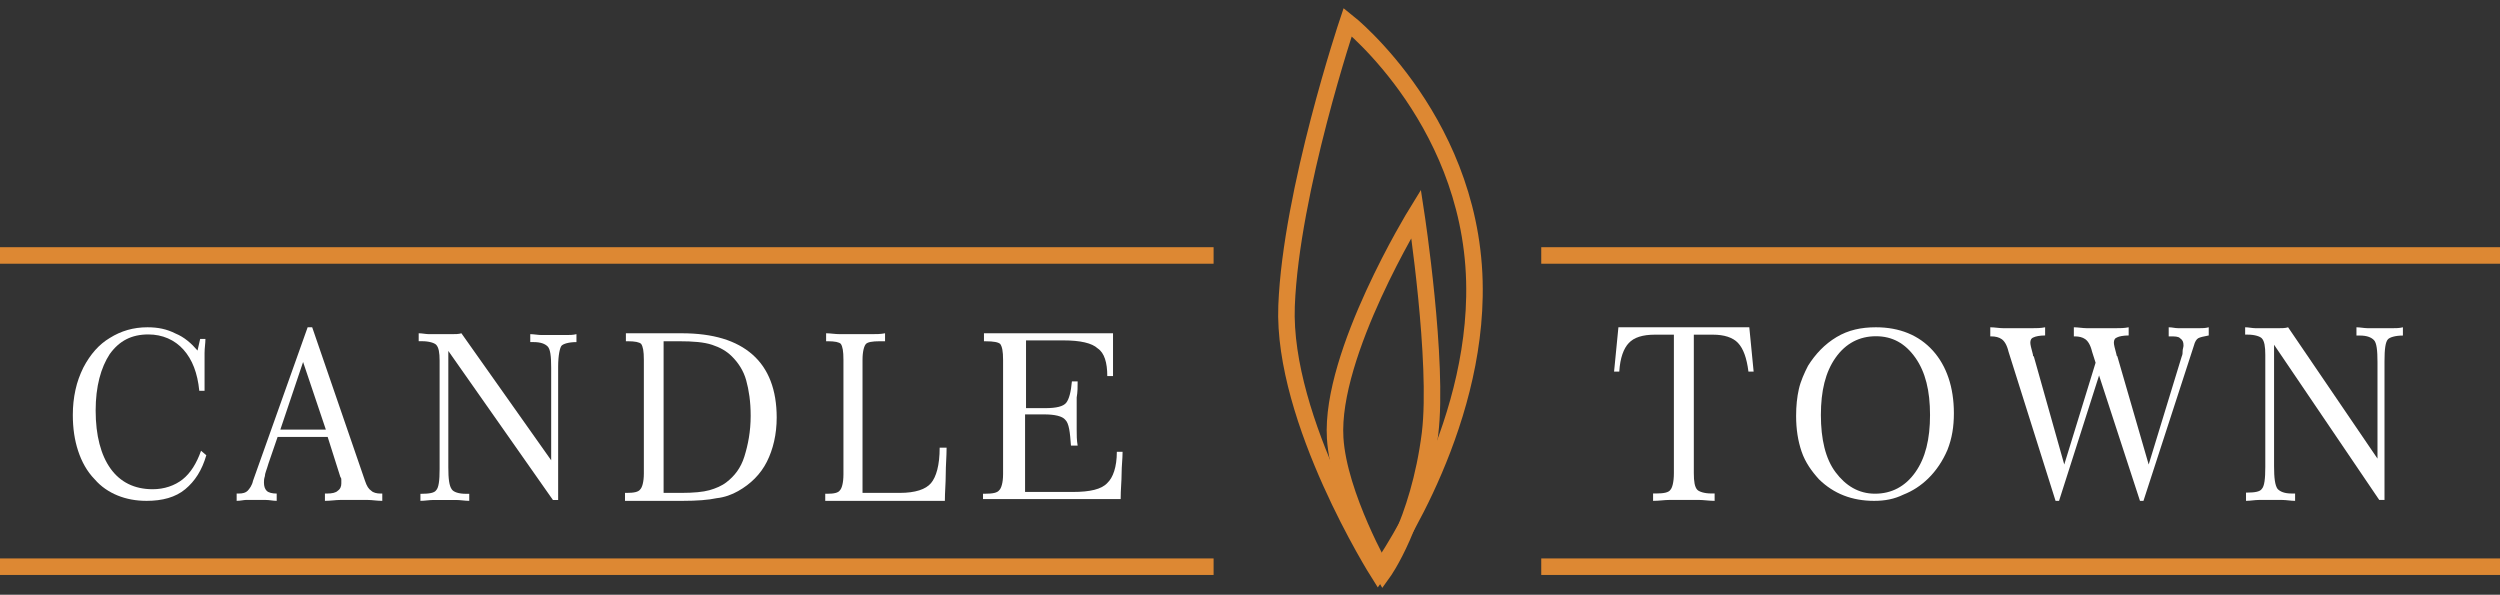
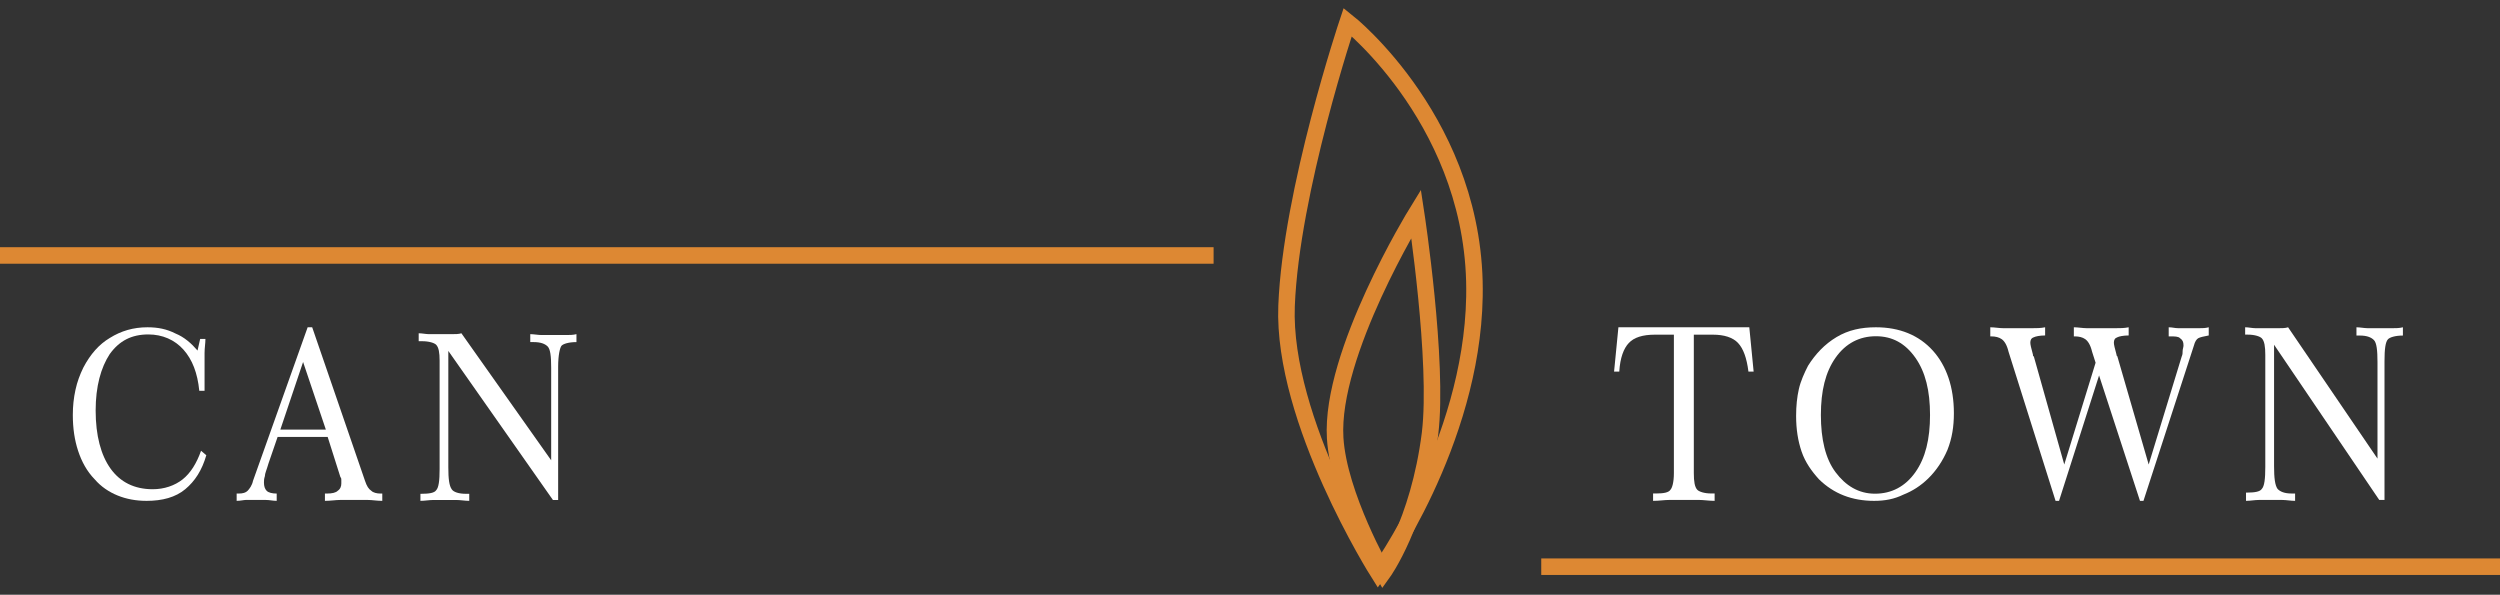
<svg xmlns="http://www.w3.org/2000/svg" width="227" height="54" viewBox="0 0 227 54" fill="none">
  <rect x="0" y="0" width="227" height="54" fill="#333333" stroke="none" />
  <path d="M18.733 41.335C18.334 42.716 17.697 43.691 16.819 44.422C15.942 45.153 14.746 45.478 13.31 45.478C12.354 45.478 11.476 45.316 10.679 44.991C9.881 44.666 9.164 44.179 8.605 43.529C7.888 42.797 7.409 41.904 7.09 40.929C6.771 39.954 6.612 38.898 6.612 37.679C6.612 36.867 6.692 36.136 6.851 35.404C7.011 34.673 7.25 34.023 7.569 33.373C8.207 32.155 9.004 31.261 9.961 30.692C10.998 30.042 12.114 29.717 13.39 29.717C14.347 29.717 15.145 29.88 15.942 30.286C16.739 30.611 17.378 31.18 17.936 31.83L18.175 30.773H18.653C18.653 31.18 18.574 31.586 18.574 32.074C18.574 32.48 18.574 32.967 18.574 33.454C18.574 33.698 18.574 33.942 18.574 34.267C18.574 34.592 18.574 34.998 18.574 35.486H18.095C17.936 33.861 17.457 32.642 16.66 31.748C15.862 30.855 14.746 30.367 13.47 30.367C11.955 30.367 10.838 30.936 9.961 32.155C9.164 33.373 8.685 35.08 8.685 37.273C8.685 39.548 9.164 41.335 10.041 42.553C10.918 43.772 12.194 44.422 13.869 44.422C14.905 44.422 15.862 44.097 16.58 43.529C17.298 42.96 17.856 42.066 18.255 40.929L18.733 41.335Z" fill="white" />
  <path d="M21.488 45.478V44.815H21.653C22.066 44.815 22.314 44.732 22.48 44.566C22.645 44.4 22.893 44.068 22.975 43.653L27.934 29.717H28.347L33.141 43.653C33.306 44.151 33.471 44.4 33.719 44.566C33.885 44.732 34.215 44.815 34.546 44.815H34.711V45.478C34.215 45.478 33.802 45.395 33.389 45.395C32.975 45.395 32.562 45.395 32.149 45.395C31.736 45.395 31.323 45.395 30.909 45.395C30.496 45.395 30 45.478 29.504 45.478V44.815H29.67C30.166 44.815 30.496 44.732 30.661 44.566C30.909 44.4 30.992 44.151 30.992 43.902C30.992 43.819 30.992 43.653 30.992 43.57C30.992 43.487 30.992 43.404 30.909 43.321L29.752 39.672H25.207L24.38 42.077C24.215 42.658 24.05 42.99 24.05 43.239C23.967 43.487 23.967 43.653 23.967 43.819C23.967 44.151 24.05 44.4 24.215 44.566C24.38 44.732 24.711 44.815 25.124 44.815V45.478C24.794 45.478 24.463 45.395 24.133 45.395C23.802 45.395 23.554 45.395 23.223 45.395C22.975 45.395 22.645 45.395 22.314 45.395C22.149 45.395 21.818 45.478 21.488 45.478ZM25.455 39.008H29.587L27.521 32.869L25.455 39.008Z" fill="white" />
  <path d="M40.708 31.863V42.435C40.708 43.476 40.787 44.117 41.025 44.437C41.183 44.677 41.658 44.837 42.291 44.837H42.608V45.478C42.212 45.478 41.816 45.398 41.42 45.398C41.025 45.398 40.708 45.398 40.391 45.398C40.075 45.398 39.679 45.398 39.363 45.398C38.967 45.398 38.571 45.478 38.175 45.478V44.837H38.255C38.967 44.837 39.442 44.757 39.6 44.517C39.837 44.277 39.917 43.636 39.917 42.595V32.744C39.917 32.023 39.837 31.542 39.6 31.302C39.442 31.142 38.967 30.982 38.334 30.982H38.017V30.261C38.334 30.261 38.65 30.341 38.967 30.341C39.283 30.341 39.6 30.341 39.996 30.341C40.391 30.341 40.708 30.341 41.025 30.341C41.341 30.341 41.658 30.341 41.895 30.261L50.047 41.794V33.384C50.047 32.343 49.968 31.703 49.73 31.462C49.493 31.222 49.097 31.062 48.464 31.062H48.148V30.341C48.464 30.341 48.86 30.421 49.176 30.421C49.572 30.421 49.889 30.421 50.285 30.421C50.68 30.421 51.076 30.421 51.393 30.421C51.709 30.421 52.026 30.421 52.342 30.341V31.062C51.63 31.062 51.155 31.222 50.997 31.382C50.839 31.542 50.68 32.263 50.68 33.304V45.398H50.205L40.708 31.863Z" fill="white" />
-   <path d="M56.75 45.398V44.754H56.913C57.565 44.754 57.973 44.673 58.136 44.431C58.299 44.27 58.462 43.788 58.462 42.982V32.676C58.462 31.871 58.38 31.468 58.217 31.227C58.054 31.066 57.647 30.985 56.995 30.985H56.831V30.261H61.885C64.737 30.261 66.857 30.905 68.324 32.193C69.791 33.481 70.524 35.414 70.524 37.91C70.524 39.44 70.198 40.808 69.628 41.935C69.057 43.063 68.161 43.948 67.02 44.592C66.449 44.915 65.797 45.156 65.064 45.237C64.33 45.398 63.27 45.478 61.966 45.478H56.75V45.398ZM60.255 44.754H61.885C62.944 44.754 63.841 44.673 64.411 44.512C64.982 44.351 65.552 44.109 65.96 43.788C66.694 43.224 67.264 42.499 67.59 41.453C67.916 40.406 68.161 39.198 68.161 37.749C68.161 36.461 67.998 35.414 67.753 34.528C67.509 33.643 67.02 32.918 66.449 32.354C65.96 31.871 65.389 31.549 64.656 31.308C63.922 31.066 62.944 30.985 61.64 30.985H60.255V44.754Z" fill="white" />
-   <path d="M80.284 30.985H79.891C79.183 30.985 78.789 31.066 78.632 31.227C78.474 31.388 78.317 31.871 78.317 32.676V44.754H81.701C83.118 44.754 84.062 44.431 84.535 43.868C85.007 43.304 85.322 42.258 85.322 40.647H85.951C85.951 41.453 85.873 42.258 85.873 43.063C85.873 43.868 85.794 44.673 85.794 45.478H74.932V44.834H75.09C75.719 44.834 76.113 44.754 76.27 44.512C76.428 44.351 76.585 43.868 76.585 43.063V32.676C76.585 31.871 76.506 31.468 76.349 31.227C76.192 31.066 75.798 30.985 75.168 30.985H75.011V30.261C75.404 30.261 75.798 30.341 76.27 30.341C76.743 30.341 77.215 30.341 77.687 30.341C78.238 30.341 78.71 30.341 79.104 30.341C79.576 30.341 79.97 30.341 80.363 30.261V30.985H80.284Z" fill="white" />
-   <path d="M89.257 45.478V44.831H89.431C90.125 44.831 90.559 44.75 90.733 44.507C90.906 44.345 91.08 43.859 91.08 43.05V32.689C91.08 31.88 90.993 31.475 90.82 31.232C90.646 31.07 90.212 30.989 89.518 30.989H89.344V30.261H101.062V31.151C101.062 31.637 101.062 32.527 101.062 33.822C101.062 33.984 101.062 34.065 101.062 34.146H100.541C100.541 32.932 100.281 32.041 99.673 31.637C99.152 31.151 98.111 30.908 96.548 30.908H93.163V37.06H94.899C95.941 37.06 96.548 36.898 96.809 36.574C97.069 36.251 97.243 35.603 97.329 34.632H97.85C97.85 35.117 97.85 35.603 97.763 36.089C97.763 36.574 97.763 37.06 97.763 37.546C97.763 38.032 97.763 38.517 97.763 39.003C97.763 39.488 97.763 39.974 97.85 40.46H97.243C97.156 39.246 97.069 38.436 96.722 38.112C96.461 37.788 95.767 37.627 94.812 37.627H93.076V44.669H97.416C98.979 44.669 100.02 44.426 100.541 43.859C101.062 43.373 101.409 42.402 101.409 41.026H101.93C101.93 41.674 101.843 42.321 101.843 42.969C101.843 43.697 101.756 44.426 101.756 45.316H89.257V45.478Z" fill="white" />
  <path d="M153.799 42.963C153.799 43.718 153.878 44.221 154.114 44.472C154.272 44.64 154.744 44.807 155.374 44.807H155.688V45.478C155.216 45.478 154.665 45.394 154.272 45.394C153.878 45.394 153.327 45.394 152.934 45.394C152.54 45.394 152.068 45.394 151.596 45.394C151.123 45.394 150.651 45.478 150.1 45.478V44.807H150.415C151.045 44.807 151.517 44.724 151.674 44.472C151.832 44.305 151.989 43.802 151.989 42.963V30.388H150.257C149.156 30.388 148.368 30.639 147.896 31.143C147.424 31.646 147.109 32.484 147.03 33.741H146.558L146.952 29.717H158.837L159.23 33.741H158.758C158.601 32.484 158.286 31.646 157.814 31.143C157.341 30.639 156.554 30.388 155.531 30.388H153.799V42.963Z" fill="white" />
  <path d="M170.167 45.478C169.167 45.478 168.251 45.316 167.418 44.991C166.585 44.666 165.836 44.178 165.17 43.528C164.503 42.797 163.92 41.985 163.587 41.01C163.254 40.035 163.087 38.979 163.087 37.76C163.087 36.867 163.171 36.054 163.337 35.323C163.504 34.592 163.837 33.861 164.17 33.211C164.836 32.154 165.669 31.261 166.752 30.611C167.835 29.961 169.001 29.717 170.333 29.717C172.499 29.717 174.248 30.449 175.497 31.83C176.746 33.211 177.413 35.161 177.413 37.517C177.413 38.735 177.246 39.791 176.83 40.847C176.413 41.822 175.83 42.716 175.081 43.447C174.414 44.097 173.665 44.584 172.832 44.91C171.999 45.316 171.166 45.478 170.167 45.478ZM170.25 44.828C171.749 44.828 172.998 44.178 173.915 42.878C174.831 41.579 175.247 39.873 175.247 37.679C175.247 35.485 174.831 33.779 173.915 32.48C172.998 31.18 171.832 30.53 170.333 30.53C168.834 30.53 167.585 31.18 166.669 32.48C165.753 33.779 165.336 35.485 165.336 37.679C165.336 39.873 165.753 41.66 166.669 42.878C167.585 44.097 168.751 44.828 170.25 44.828Z" fill="white" />
  <path d="M190.596 34.091L186.961 45.478H186.645L182.378 31.945C182.22 31.285 181.983 30.955 181.746 30.79C181.509 30.625 181.192 30.543 180.797 30.543H180.718V29.717C181.113 29.717 181.509 29.8 181.904 29.8C182.299 29.8 182.694 29.8 183.168 29.8C183.642 29.8 184.116 29.8 184.511 29.8C184.907 29.8 185.302 29.8 185.697 29.717V30.46C185.223 30.46 184.827 30.543 184.669 30.625C184.432 30.707 184.353 30.873 184.353 31.12C184.353 31.285 184.432 31.615 184.59 32.193C184.59 32.276 184.59 32.358 184.669 32.358L187.435 42.178L190.28 32.936L189.964 31.945C189.806 31.285 189.569 30.955 189.332 30.79C189.095 30.625 188.779 30.543 188.384 30.543H188.305V29.717C188.7 29.717 189.095 29.8 189.49 29.8C189.885 29.8 190.28 29.8 190.754 29.8C191.228 29.8 191.624 29.8 192.098 29.8C192.493 29.8 192.888 29.8 193.283 29.717V30.46C192.809 30.46 192.414 30.543 192.256 30.625C192.019 30.707 191.94 30.873 191.94 31.12C191.94 31.285 192.019 31.615 192.177 32.193C192.177 32.276 192.177 32.276 192.256 32.358L195.101 42.178L198.103 32.358C198.183 32.193 198.183 32.028 198.183 31.863C198.183 31.698 198.262 31.533 198.262 31.368C198.262 31.038 198.182 30.873 197.945 30.707C197.787 30.543 197.471 30.543 196.997 30.543H196.918V29.717C197.234 29.717 197.471 29.8 197.787 29.8C198.103 29.8 198.42 29.8 198.736 29.8C199.052 29.8 199.447 29.8 199.684 29.8C200 29.8 200.237 29.8 200.553 29.717V30.46C200.079 30.543 199.763 30.625 199.605 30.707C199.447 30.79 199.289 31.038 199.21 31.368L194.626 45.478H194.31L190.596 34.091Z" fill="white" />
  <path d="M206.485 31.302V42.31C206.485 43.394 206.565 44.061 206.804 44.394C207.042 44.645 207.44 44.811 208.077 44.811H208.395V45.478C207.997 45.478 207.599 45.395 207.201 45.395C206.804 45.395 206.485 45.395 206.167 45.395C205.849 45.395 205.451 45.395 205.132 45.395C204.734 45.395 204.336 45.478 203.938 45.478V44.728H204.018C204.734 44.728 205.212 44.645 205.371 44.394C205.61 44.144 205.689 43.477 205.689 42.393V32.219C205.689 31.469 205.61 30.968 205.371 30.718C205.212 30.551 204.734 30.384 204.098 30.384H203.859V29.717C204.177 29.717 204.496 29.801 204.814 29.801C205.132 29.801 205.451 29.801 205.849 29.801C206.246 29.801 206.565 29.801 206.883 29.801C207.201 29.801 207.52 29.801 207.759 29.717L215.876 41.642V32.886C215.876 31.802 215.797 31.135 215.558 30.885C215.319 30.635 214.921 30.468 214.284 30.468H213.966V29.717C214.284 29.717 214.682 29.801 215.001 29.801C215.399 29.801 215.717 29.801 216.115 29.801C216.513 29.801 216.911 29.801 217.229 29.801C217.547 29.801 217.866 29.801 218.184 29.717V30.468C217.468 30.468 216.99 30.635 216.831 30.801C216.592 31.052 216.513 31.719 216.513 32.803V45.395H216.035L206.485 31.302Z" fill="white" />
  <path d="M122.37 2C122.37 2 134.206 11.37 133.879 26.96C133.634 40.288 125.145 52 125.145 52C125.145 52 116.411 38.187 116.82 27.767C117.228 17.347 122.37 2 122.37 2Z" stroke="#DD8833" stroke-width="1.5" stroke-miterlimit="10" />
  <path d="M128.584 19.391C128.584 19.391 130.638 32.842 129.848 39.364C128.821 47.516 125.581 52 125.581 52C125.581 52 121.55 44.989 121.234 39.772C120.76 32.109 128.584 19.391 128.584 19.391Z" stroke="#DD8833" stroke-width="1.5" stroke-miterlimit="10" />
-   <path d="M227 23.196H139.946" stroke="#DD8833" stroke-width="1.5" stroke-miterlimit="10" />
-   <path d="M110.194 51.456H0" stroke="#DD8833" stroke-width="1.5" stroke-miterlimit="10" />
  <path d="M110.194 23.196H0" stroke="#DD8833" stroke-width="1.5" stroke-miterlimit="10" />
  <path d="M227 51.456H139.946" stroke="#DD8833" stroke-width="1.5" stroke-miterlimit="10" />
</svg>